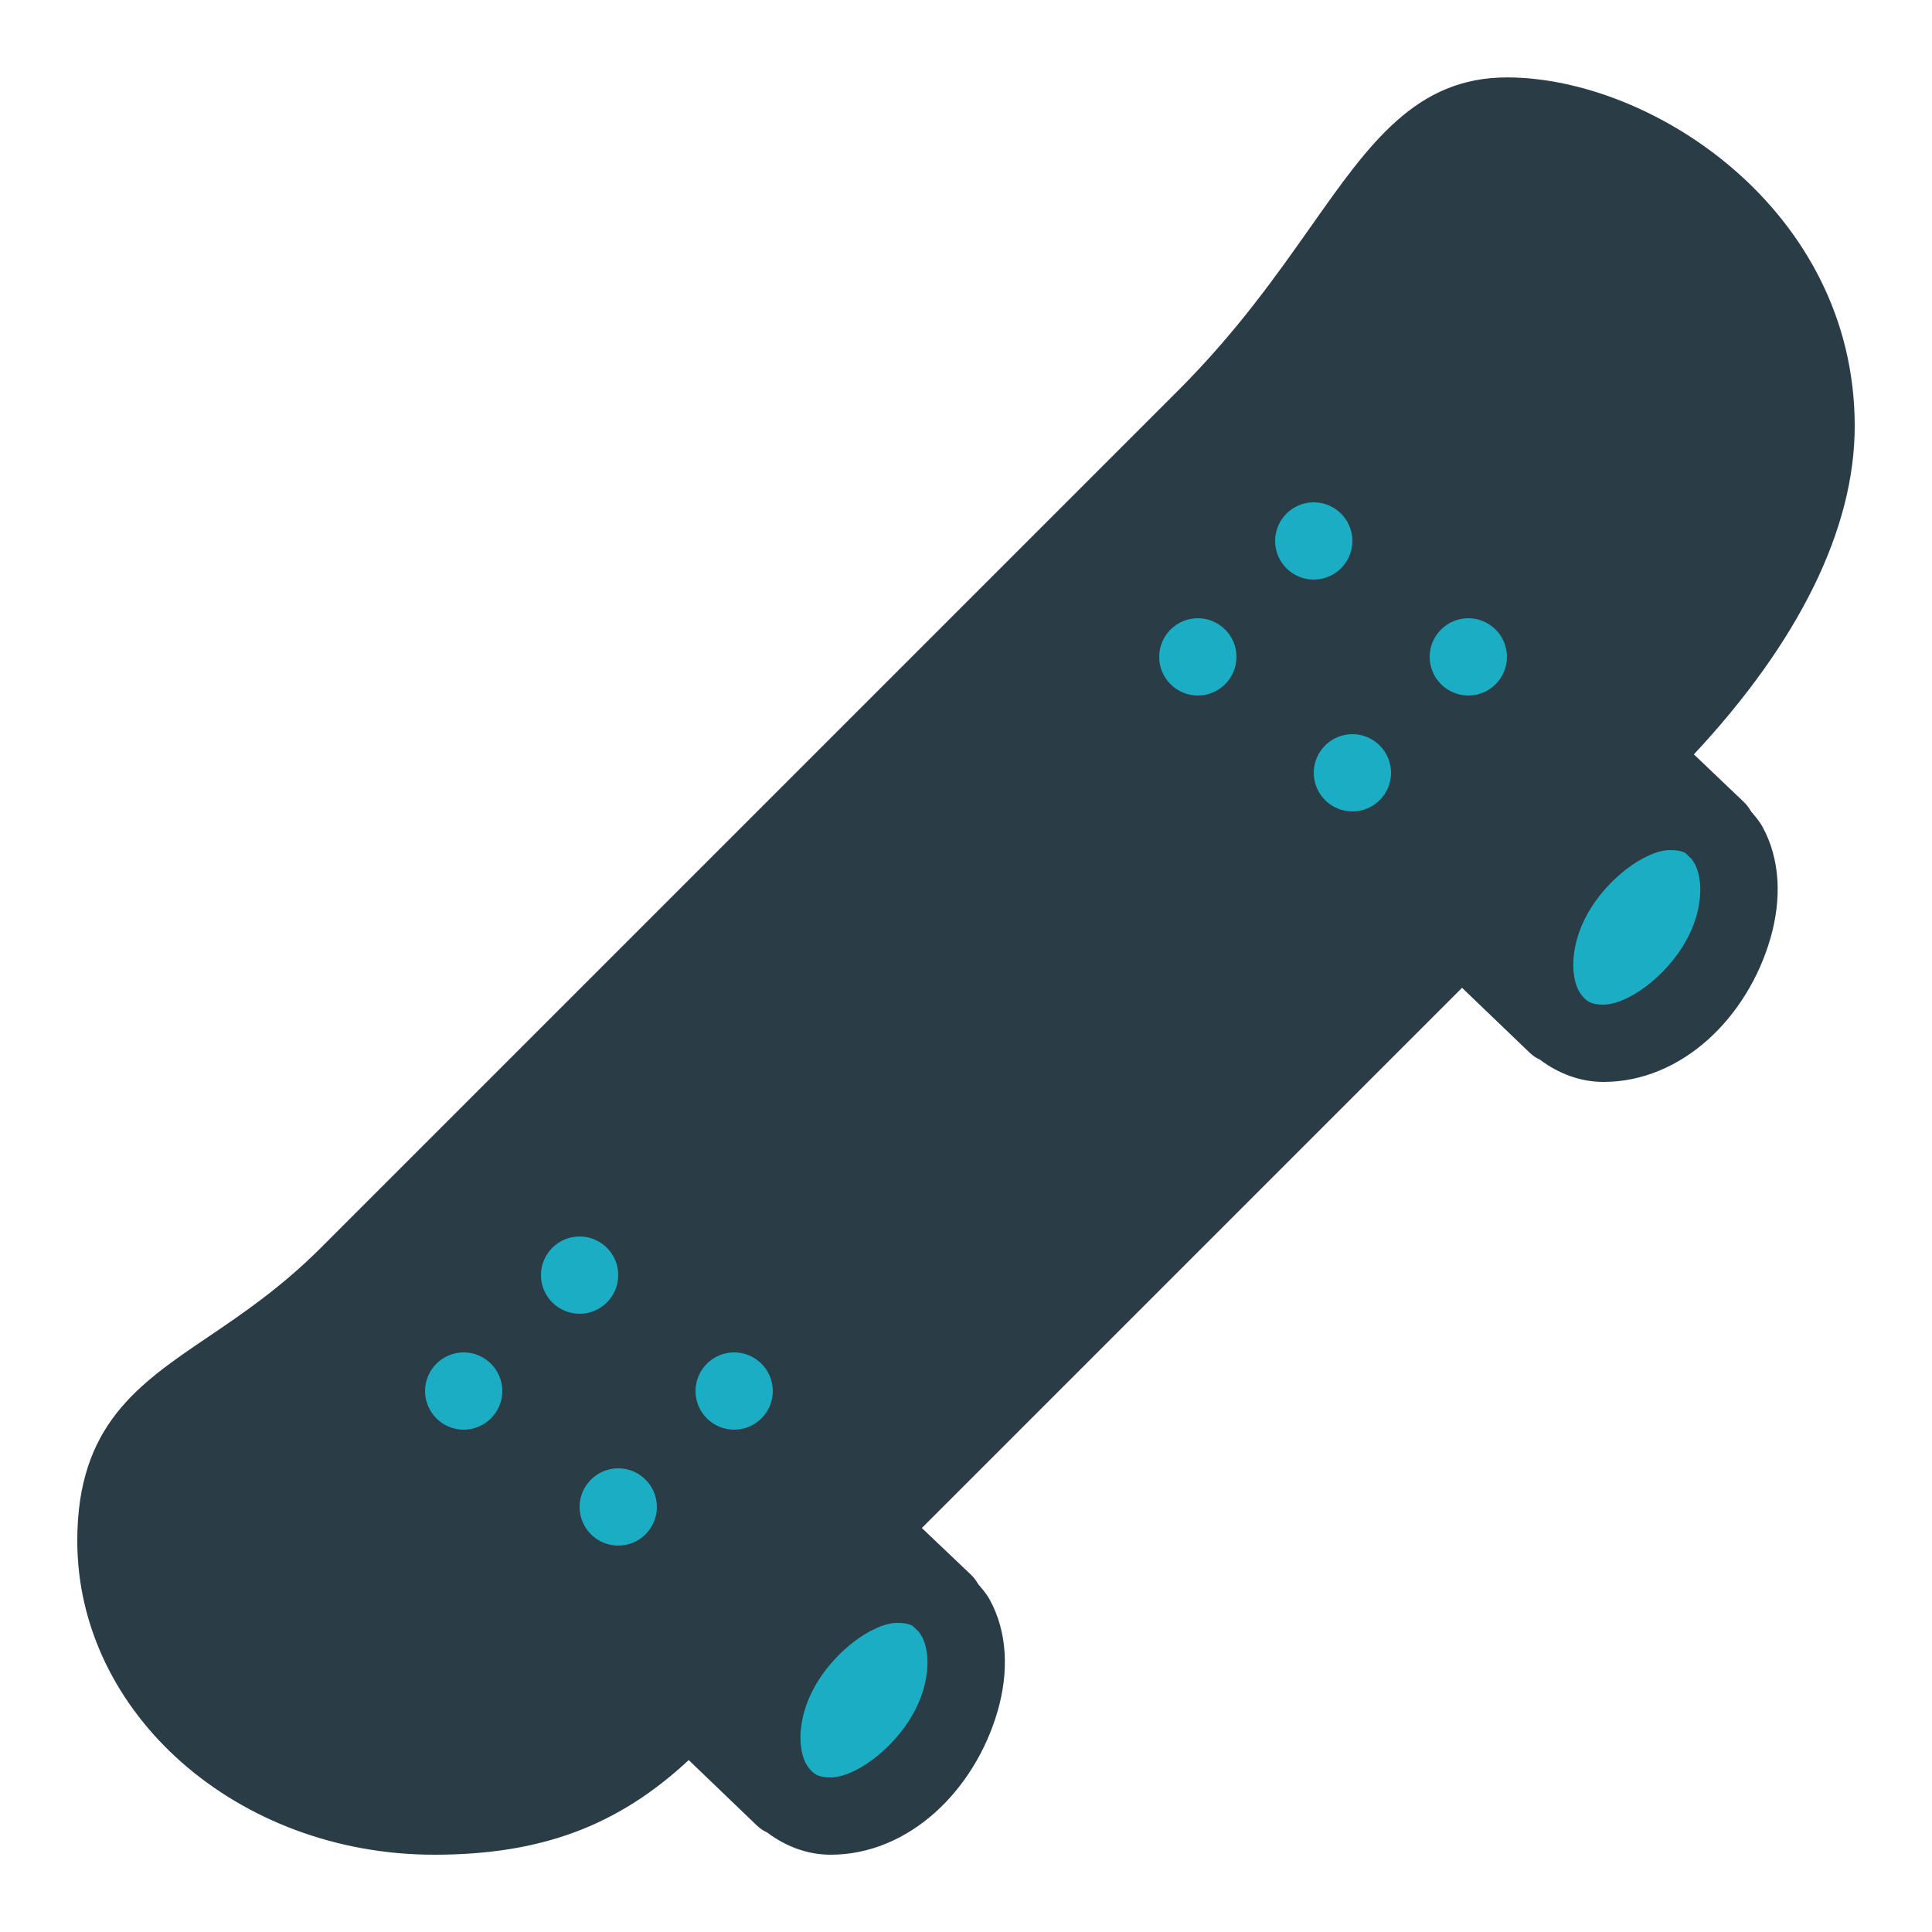
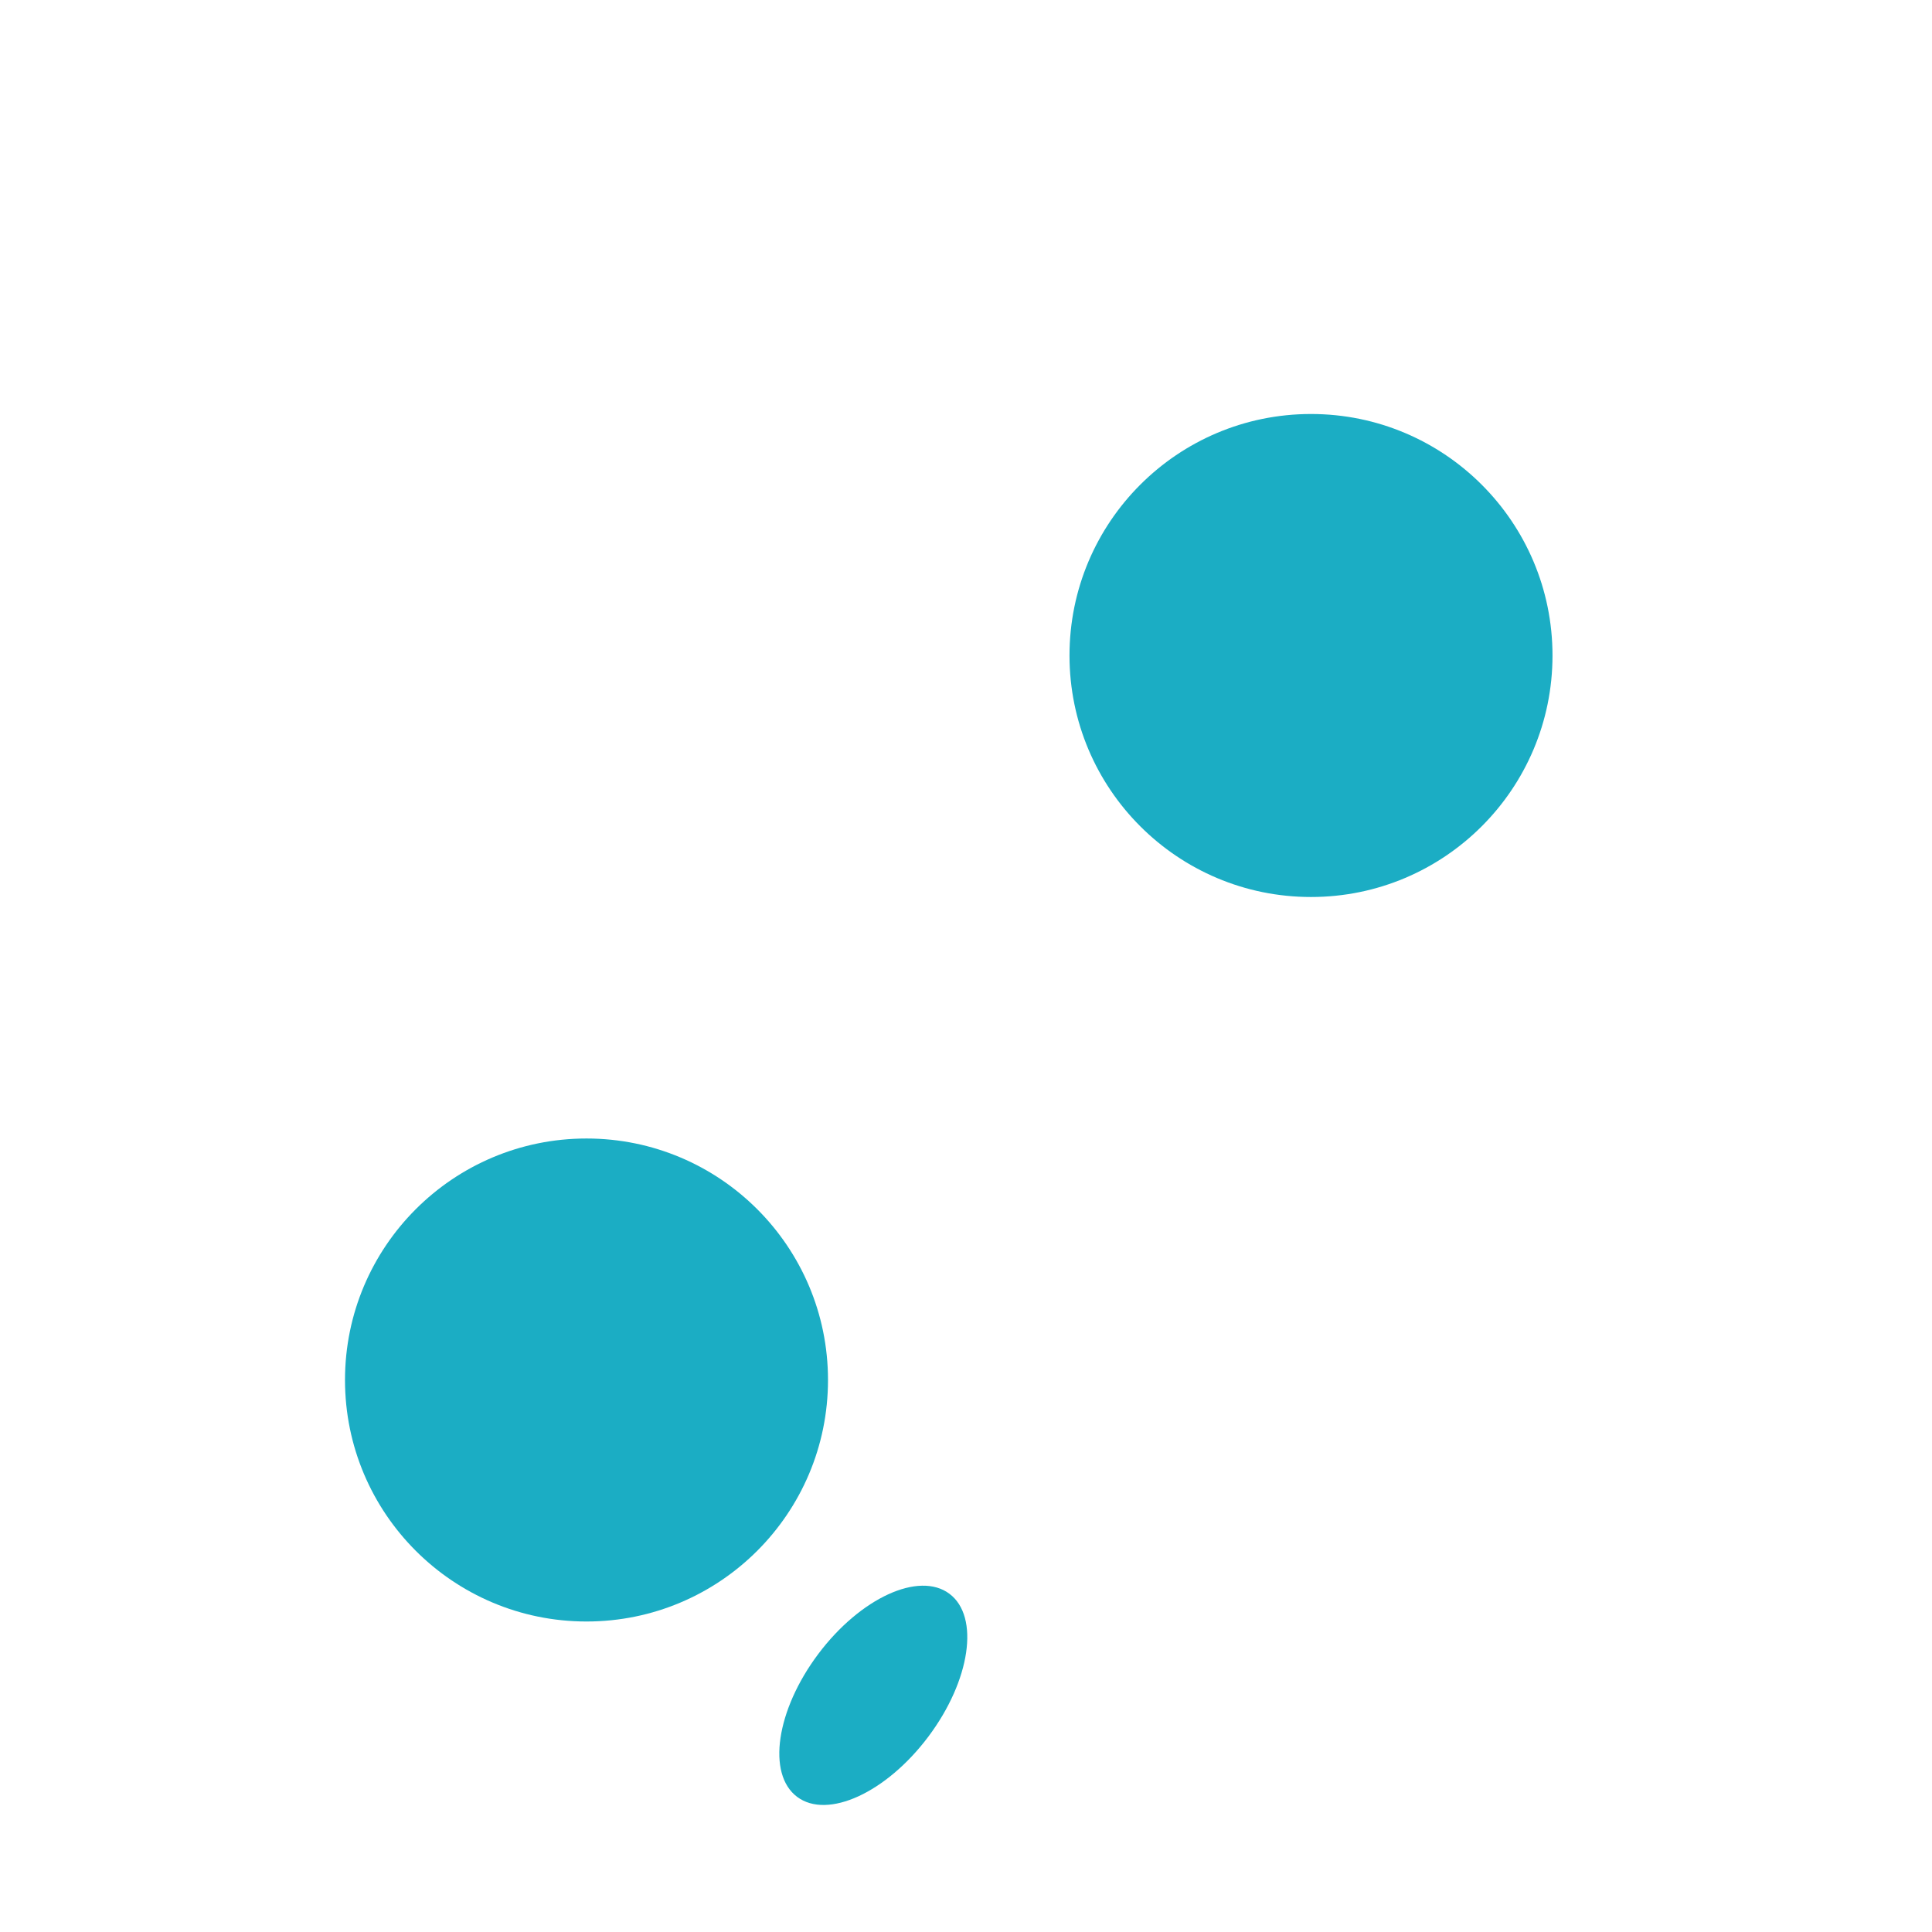
<svg xmlns="http://www.w3.org/2000/svg" width="56" height="56" viewBox="0 0 56 56" fill="none">
  <circle cx="17" cy="40" r="7" fill="#1BADC4" />
  <circle cx="38" cy="19" r="7" fill="#1BADC4" />
-   <ellipse cx="47.558" cy="26.813" rx="3.27" ry="1.995" transform="rotate(-53.124 47.558 26.813)" fill="#1BADC4" />
  <ellipse cx="25.313" cy="49.14" rx="3.679" ry="1.995" transform="rotate(-53.124 25.313 49.14)" fill="#1BADC4" />
-   <path d="M43.68 2.244C41.042 2.244 39.699 4.149 38.001 6.56C36.988 7.998 35.84 9.628 34.142 11.327L9.301 36.168C8.15 37.318 7.03 38.077 6.04 38.747C4.001 40.125 2.24 41.317 2.24 44.658C2.24 49.676 6.883 53.76 12.589 53.76C15.681 53.76 17.912 52.925 19.963 51.017L21.938 52.913C22.027 52.997 22.128 53.066 22.238 53.117C22.756 53.507 23.389 53.76 24.076 53.76C26.349 53.76 28.256 51.894 28.919 49.59C29.25 48.438 29.196 47.297 28.689 46.368C28.598 46.202 28.472 46.059 28.35 45.913C28.296 45.814 28.226 45.723 28.144 45.644L26.72 44.29L42.378 28.632L44.338 30.513C44.427 30.597 44.528 30.666 44.638 30.717C45.157 31.107 45.789 31.36 46.476 31.36C48.748 31.36 50.656 29.494 51.319 27.19C51.65 26.038 51.596 24.897 51.089 23.968C50.998 23.802 50.872 23.659 50.75 23.513C50.696 23.414 50.626 23.323 50.544 23.244L49.098 21.866C52.139 18.608 53.76 15.334 53.76 12.35C53.76 6.088 47.889 2.244 43.68 2.244ZM38.08 14.56C38.698 14.56 39.2 15.062 39.2 15.68C39.2 16.298 38.698 16.8 38.08 16.8C37.462 16.8 36.96 16.298 36.96 15.68C36.96 15.062 37.462 14.56 38.08 14.56ZM34.72 17.92C35.338 17.92 35.84 18.422 35.84 19.04C35.84 19.658 35.338 20.16 34.72 20.16C34.102 20.16 33.6 19.658 33.6 19.04C33.6 18.422 34.102 17.92 34.72 17.92ZM42.56 17.92C43.178 17.92 43.68 18.422 43.68 19.04C43.68 19.658 43.178 20.16 42.56 20.16C41.942 20.16 41.44 19.658 41.44 19.04C41.44 18.422 41.942 17.92 42.56 17.92ZM39.2 21.28C39.818 21.28 40.32 21.782 40.32 22.4C40.32 23.018 39.818 23.52 39.2 23.52C38.582 23.52 38.08 23.018 38.08 22.4C38.08 21.782 38.582 21.28 39.2 21.28ZM48.409 24.64C48.612 24.64 48.749 24.667 48.856 24.73L49 24.867C49.007 24.873 49.014 24.879 49.022 24.885C49.057 24.93 49.09 24.98 49.123 25.04C49.279 25.327 49.369 25.865 49.166 26.569C48.761 27.978 47.296 29.12 46.476 29.12C46.219 29.12 46.07 29.068 45.953 28.965C45.933 28.941 45.911 28.918 45.889 28.897L45.861 28.868C45.828 28.824 45.794 28.778 45.763 28.72C45.606 28.432 45.517 27.892 45.719 27.188C46.125 25.78 47.589 24.64 48.409 24.64ZM16.8 35.84C17.418 35.84 17.92 36.342 17.92 36.96C17.92 37.578 17.418 38.08 16.8 38.08C16.182 38.08 15.68 37.578 15.68 36.96C15.68 36.342 16.182 35.84 16.8 35.84ZM13.44 39.2C14.058 39.2 14.56 39.702 14.56 40.32C14.56 40.938 14.058 41.44 13.44 41.44C12.822 41.44 12.32 40.938 12.32 40.32C12.32 39.702 12.822 39.2 13.44 39.2ZM21.28 39.2C21.898 39.2 22.4 39.702 22.4 40.32C22.4 40.938 21.898 41.44 21.28 41.44C20.662 41.44 20.16 40.938 20.16 40.32C20.16 39.702 20.662 39.2 21.28 39.2ZM17.92 42.56C18.538 42.56 19.04 43.062 19.04 43.68C19.04 44.298 18.538 44.8 17.92 44.8C17.302 44.8 16.8 44.298 16.8 43.68C16.8 43.062 17.302 42.56 17.92 42.56ZM26.009 47.04C26.212 47.04 26.349 47.067 26.456 47.13L26.6 47.267C26.607 47.273 26.614 47.279 26.622 47.285C26.657 47.33 26.689 47.38 26.723 47.44C26.879 47.727 26.969 48.265 26.766 48.969C26.361 50.378 24.896 51.52 24.076 51.52C23.819 51.52 23.67 51.468 23.553 51.364C23.533 51.341 23.511 51.318 23.489 51.297L23.461 51.268C23.428 51.224 23.394 51.178 23.363 51.12C23.206 50.832 23.116 50.292 23.319 49.588C23.725 48.181 25.191 47.04 26.009 47.04Z" fill="#2A3D46" />
</svg>